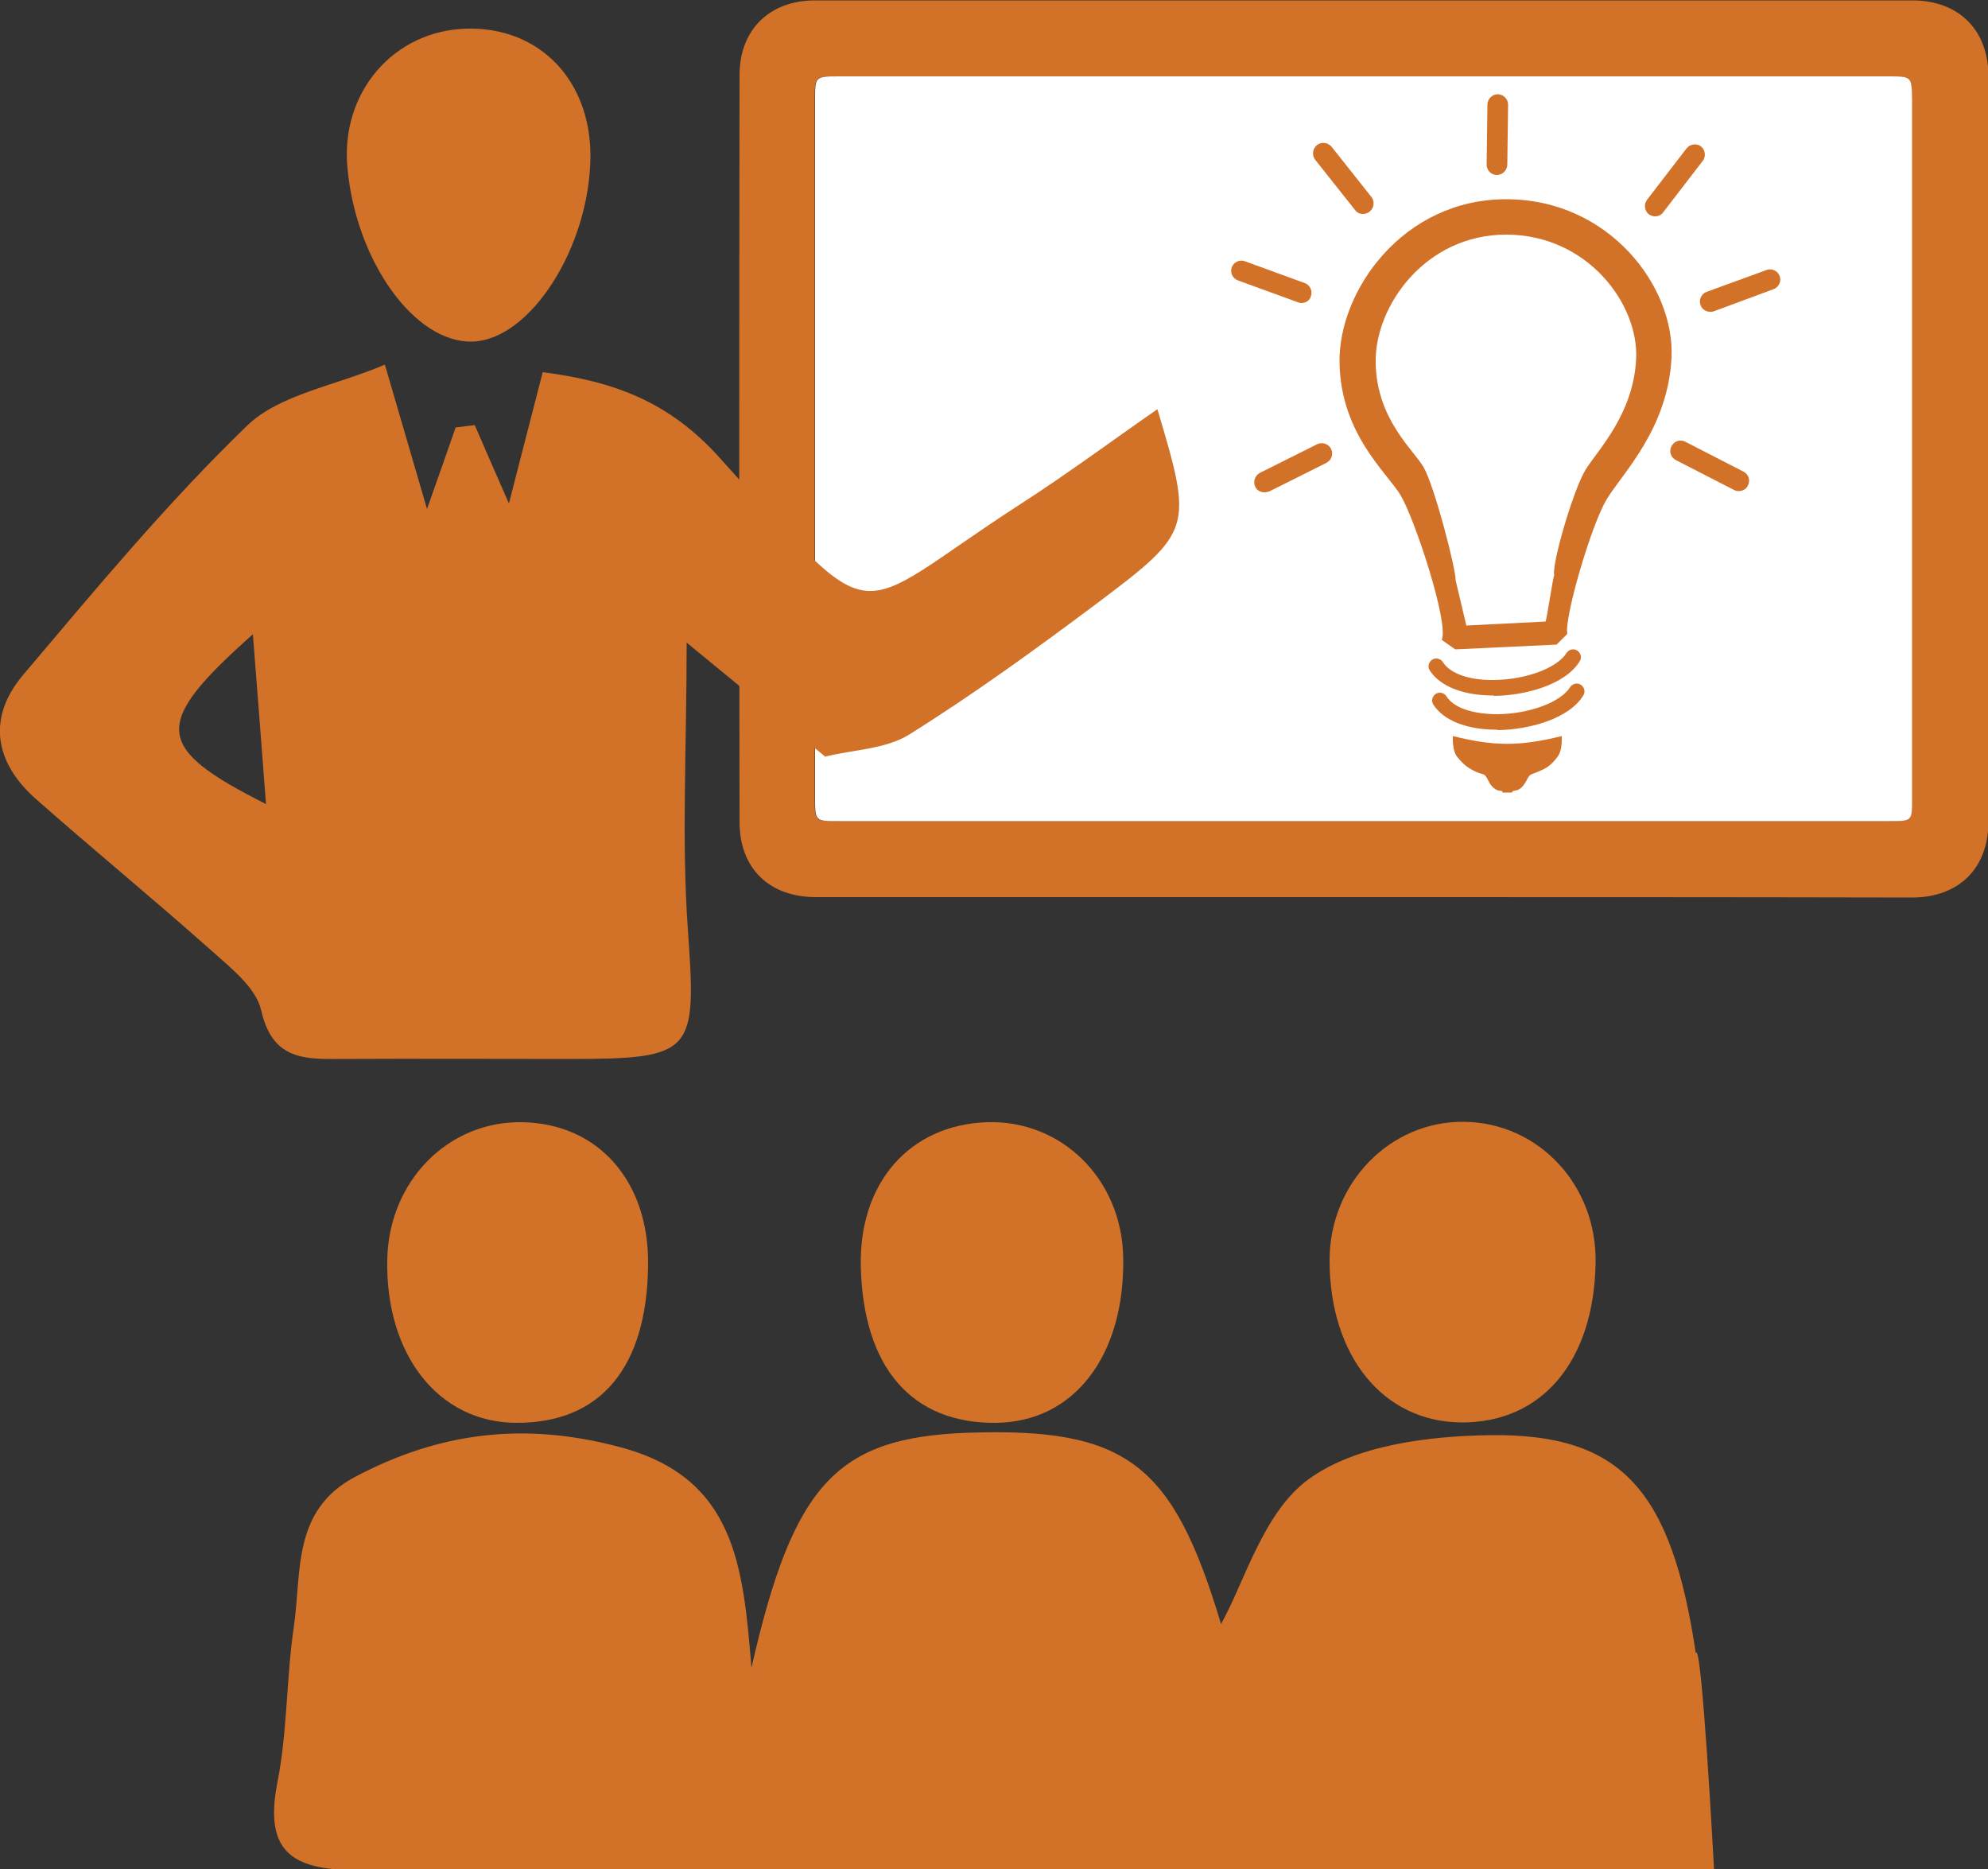
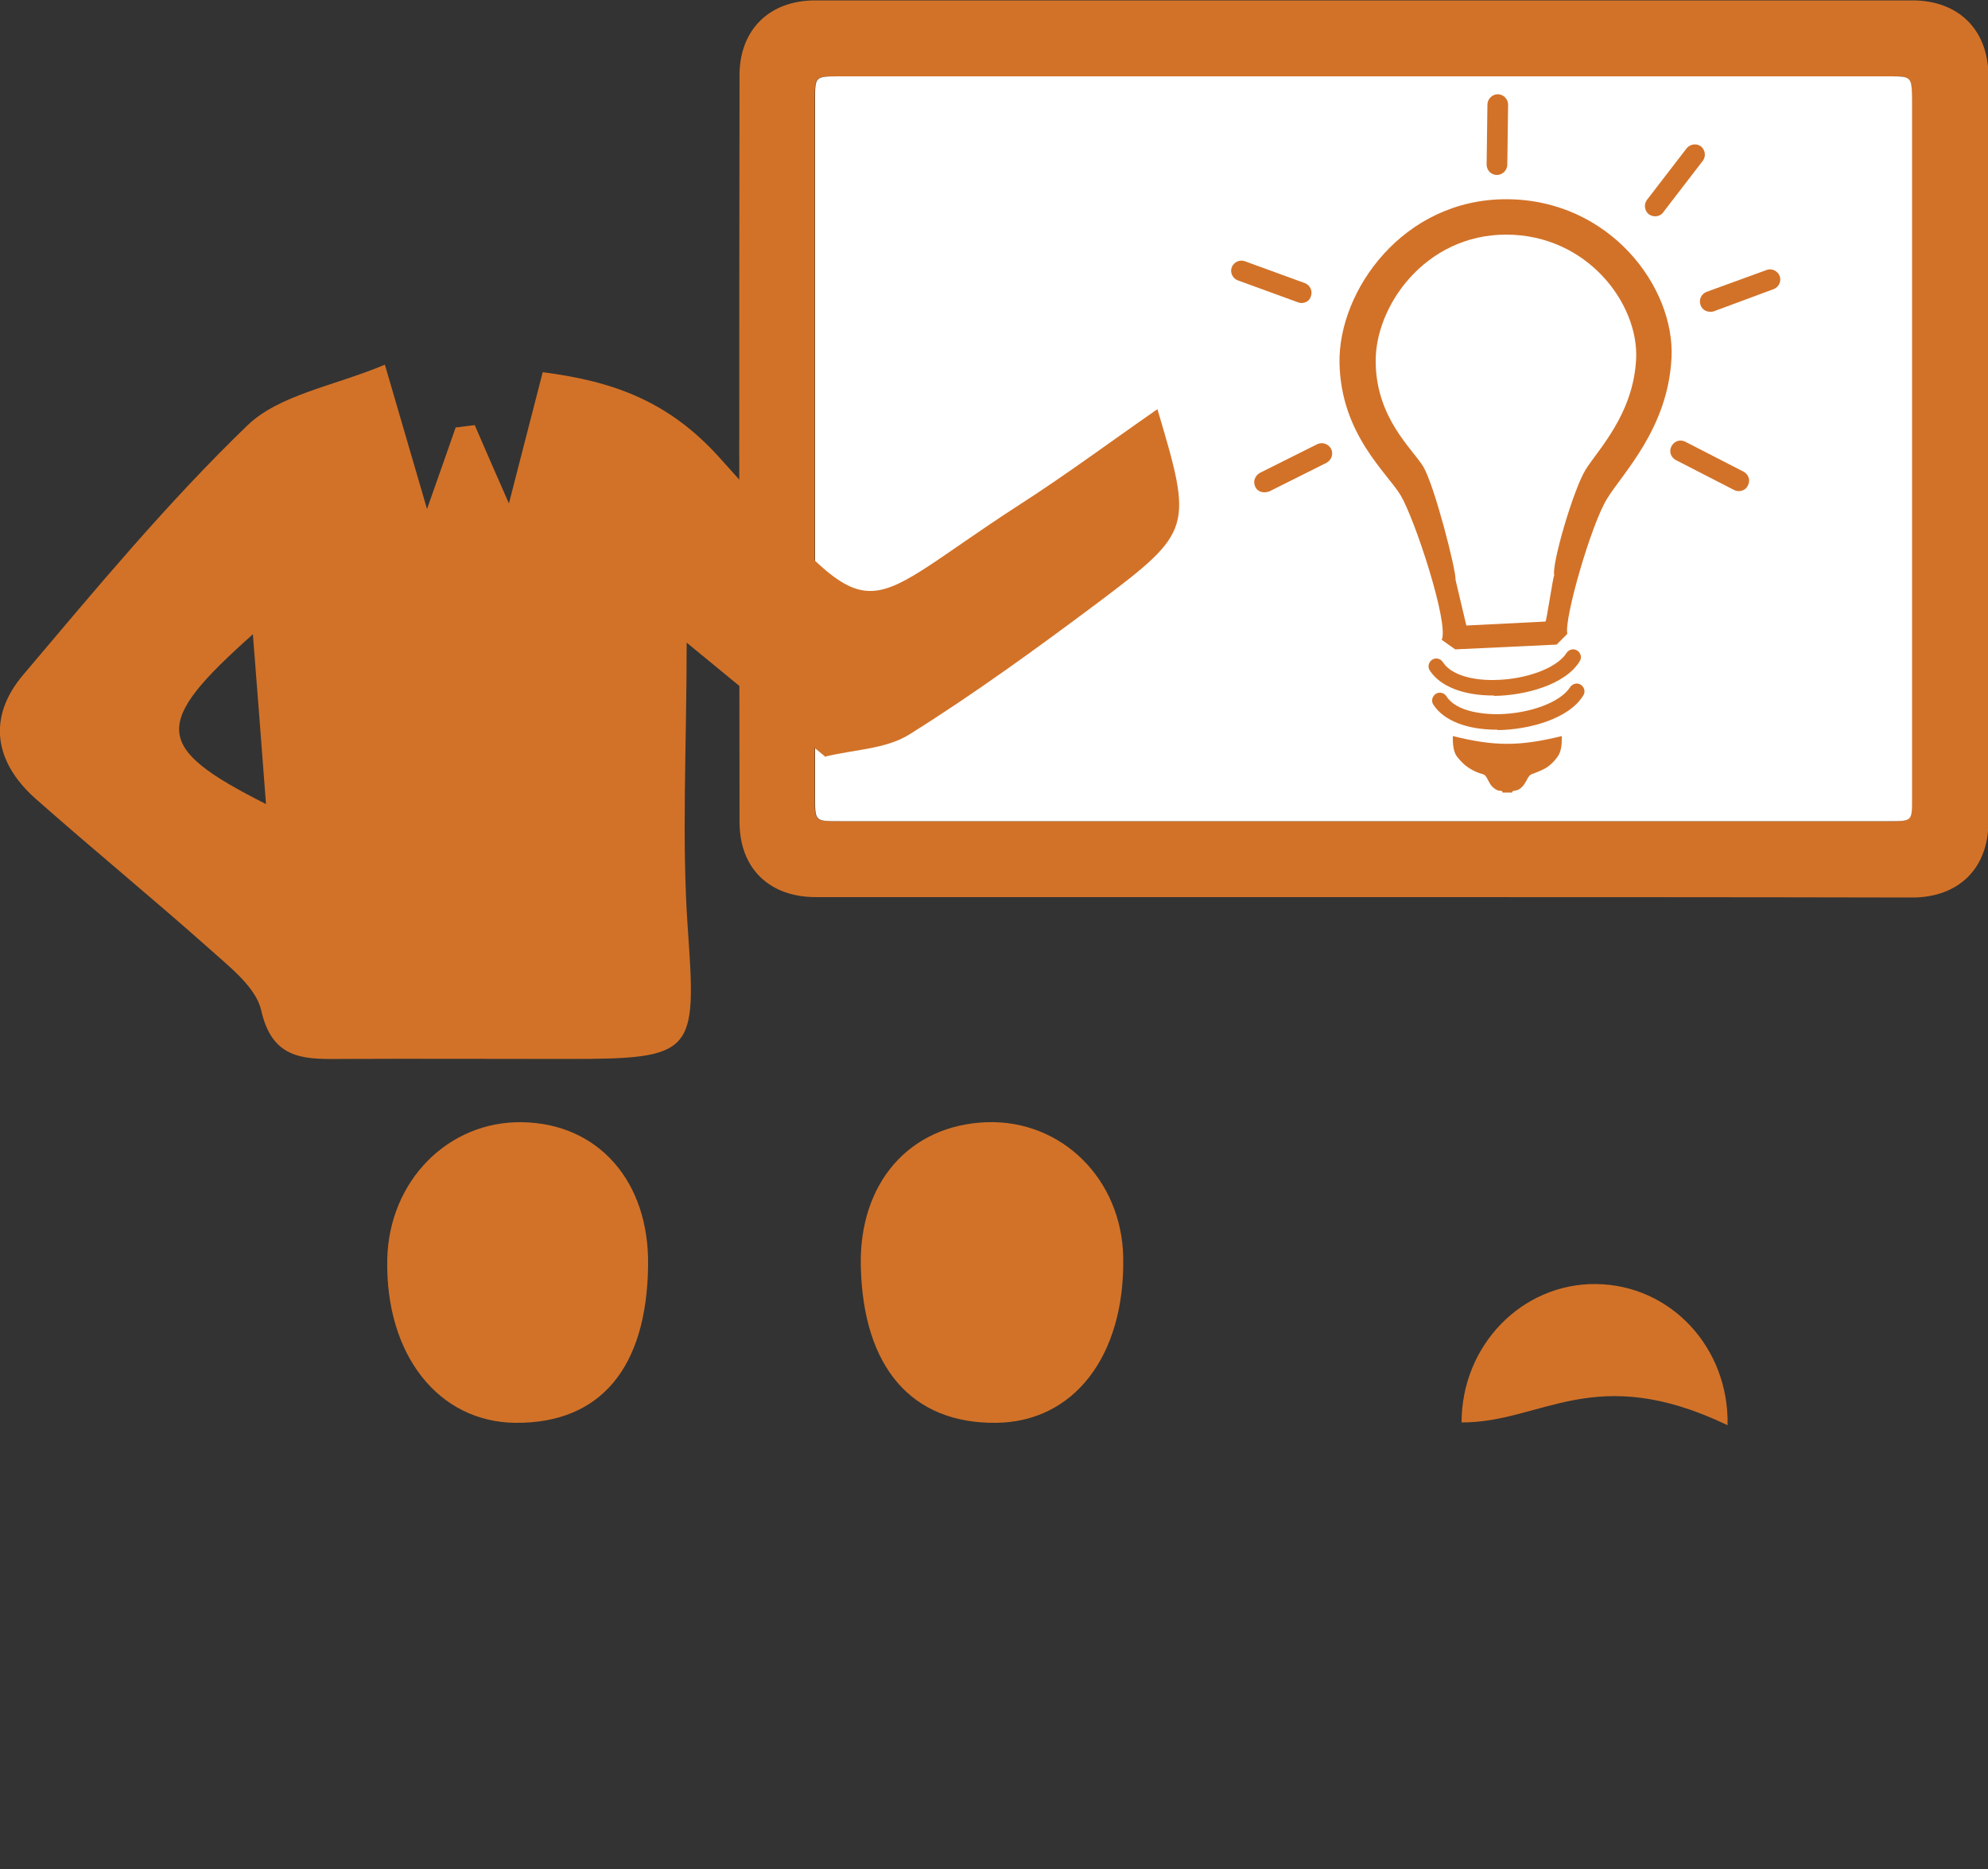
<svg xmlns="http://www.w3.org/2000/svg" xmlns:ns1="https://ian.umces.edu/media-library/" x="0px" y="0px" width="500" height="470" viewBox="0 0 500 470" xml:space="preserve">
  <rect x="0" y="0" width="500" height="470" fill="#333333" stroke="none" />
  <title>Teaching icon</title>
  <desc>
    <ns1:title>Teaching icon</ns1:title>
    <ns1:descr>An icon representing teaching.</ns1:descr>
    <ns1:scene>
      <ns1:contains>icon, innovation, conference, presentation, education, knowledge, learning, computer, access, research, science, communication</ns1:contains>
      <ns1:when>2016-06-01</ns1:when>
    </ns1:scene>
  </desc>
  <g>
    <g>
-       <path fill="#D27228" d="M189,419.4c10.5-46.3,21.5-57.9,54.3-59.1c40.2-1.4,51.7,7.8,63.8,48.1c5.9-10.5,10.6-28.1,22-36.4    c11.8-8.6,30.2-10.9,45.8-11.1c33-0.4,45.5,13.9,51.6,54.8c1.5-3.8,4.6,54.5,4.6,54.5c-72.4-0.3-48.6,0-121,0    c-73.1,0-146.1-0.4-219.2,0.1c-16.5,0.1-24.8-3.7-21.1-22.2c2.5-12.8,2.2-26.1,4.1-39c2-13.7-0.5-29.3,15.4-37.7    c21.3-11.3,42.7-13.9,66.6-7.5C185.1,371.6,186.9,394.1,189,419.4z" />
-       <path fill="#D27228" d="M367.6,357.7c-19.7-0.1-33.2-16.7-33.2-40.8c0-19.4,15.2-35,33.8-34.8c18.8,0.2,33.5,16,33.1,35.5    C400.9,342.3,387.8,357.8,367.6,357.7z" />
+       <path fill="#D27228" d="M367.6,357.7c0-19.4,15.2-35,33.8-34.8c18.8,0.2,33.5,16,33.1,35.5    C400.9,342.3,387.8,357.8,367.6,357.7z" />
      <path fill="#D27228" d="M250.5,357.8c-21.2,0.2-33.4-13.9-34-39.3c-0.5-21,12.2-35.6,31.7-36.3c18.9-0.6,34,14.4,34.3,34.1    C282.9,341,270.1,357.6,250.5,357.8z" />
      <path fill="#D27228" d="M129.8,357.8c-19.5-0.1-32.9-17.1-32.4-41.1c0.4-19.7,15.3-34.8,33.9-34.5c19.2,0.3,32,14.9,31.7,36    C162.7,344,151,357.9,129.8,357.8z" />
    </g>
    <path fill="#D27228" d="M342.8,225.6c-45.9,0-91.8,0-137.6,0c-11.7,0-19.2-7.2-19.2-18.9c-0.1-62.6-0.1-125.2,0-187.8   c0-11.5,7.6-18.8,19-18.8c92,0,184,0,276,0c11.5,0,19,7.3,19.1,18.8c0.1,62.6,0.1,125.2,0,187.8c0,11.7-7.5,19-19.2,19   C434.8,225.6,388.8,225.6,342.8,225.6z M342.7,206.5c44.1,0,88.3,0,132.4,0c5.7,0,5.7,0,5.7-5.6c0-58.6,0-117.3,0-175.9   c0-5.8,0-5.8-5.9-5.8c-88,0-176.1,0-264.1,0c-5.8,0-5.9,0-5.9,5.8c0,58.5,0,117.1,0,175.6c0,5.9,0,5.9,6,5.9   C255,206.5,298.9,206.5,342.7,206.5z" />
    <path fill="#FFFFFF" d="M342.7,206.5c-43.9,0-87.8,0-131.7,0c-6,0-6,0-6-5.9c0-58.5,0-117.1,0-175.6c0-5.7,0-5.8,5.9-5.8   c88,0,176.1,0,264.1,0c5.8,0,5.8,0,5.9,5.8c0,58.6,0,117.3,0,175.9c0,5.6,0,5.6-5.7,5.6C431,206.5,386.9,206.5,342.7,206.5z" />
    <path fill="#D27228" d="M207.7,190.4c-10.8-8.9-21.7-17.9-35-28.8c0,26.6-1.3,49.5,0.3,72.1c2.2,31.1,1.7,32.6-30,32.6   c-19.3,0-38.7-0.1-58,0c-9.2,0.1-16.6-0.3-19.3-12.2c-1.3-5.8-7.8-10.8-12.8-15.3C38.5,226,23.5,213.7,9,200.9   c-10.6-9.4-12.2-20.7-3-31.4c18.1-21.4,36.1-43.1,56.2-62.5c8.1-7.8,21.8-9.9,34.6-15.3c4,13.7,7.1,24.3,10.6,36.3   c2.8-7.9,5-14.2,7.2-20.5c1.6-0.2,3.2-0.4,4.8-0.6c2.8,6.5,5.6,12.9,8.6,19.7c2.7-10.6,5.5-21.3,8.5-33   c18.1,2.3,31.8,7.5,44.3,21.3c41.3,45.7,32.1,40.1,75.8,11.9c11.8-7.6,23.1-16,34.5-23.9c8.9,29.9,8.9,30.7-14.9,48.6   c-15.5,11.6-31.2,23-47.5,33.2c-5.9,3.7-14.1,3.8-21.3,5.6L207.7,190.4z M66.9,202.2c-1.1-14.4-2.1-27.6-3.3-42.7   C38.1,182.2,38.6,187.9,66.9,202.2z" />
-     <path fill="#D27228" d="M148.5,39.4c-0.2,22.8-15.2,46.2-29.8,46.5c-14.4,0.3-29.1-20.1-31.3-43.5C85.5,23.3,99,7.6,117.5,7.2   C135.7,6.8,148.6,20.2,148.5,39.4z" />
    <g>
      <path fill="#D27228" d="M366,163.3l-3.4-2.4c1.9-4-6.7-30.2-10.3-36.3c-3.4-5.7-15.1-15.4-15.4-33.4c-0.3-18,15.9-41.1,41.9-41.1    c26,0,42.5,22.1,41.6,39.9s-12.3,29-16.2,35.4c-4,6.4-10.9,30.4-10,34c-0.3,0.3-2.4,2.4-2.7,2.7L366,163.3z" />
      <g>
        <path fill="#D27228" d="M376.5,44C376.5,44,376.5,44,376.5,44c-1.5,0-2.6-1.2-2.6-2.6l0.2-15.1c0-1.4,1.2-2.6,2.6-2.6     c0,0,0,0,0,0c1.4,0,2.6,1.2,2.6,2.6l-0.2,15.1C379.1,42.8,377.9,44,376.5,44z" />
        <path fill="#D27228" d="M327.3,76.2c-0.3,0-0.6-0.1-0.9-0.2l-15.1-5.5c-1.3-0.5-2-2-1.5-3.3c0.5-1.3,2-2,3.3-1.5l15.1,5.5     c1.3,0.5,2,2,1.5,3.3C329.4,75.6,328.4,76.2,327.3,76.2z" />
        <path fill="#D27228" d="M430.1,78.4c-1.1,0-2.1-0.7-2.4-1.7c-0.5-1.3,0.2-2.8,1.5-3.3l15.1-5.5c1.3-0.5,2.8,0.2,3.3,1.5     c0.5,1.3-0.2,2.8-1.5,3.3L431,78.3C430.7,78.4,430.4,78.4,430.1,78.4z" />
        <path fill="#D27228" d="M437.3,123.5c-0.4,0-0.8-0.1-1.2-0.3l-14.6-7.5c-1.3-0.7-1.8-2.2-1.1-3.5c0.7-1.3,2.2-1.8,3.5-1.1     l14.6,7.5c1.3,0.7,1.8,2.2,1.1,3.5C439.2,123,438.3,123.5,437.3,123.5z" />
        <path fill="#D27228" d="M318,123.8c-1,0-1.9-0.5-2.3-1.4c-0.6-1.3-0.1-2.8,1.2-3.5l14.4-7.2c1.3-0.6,2.8-0.1,3.5,1.2     c0.6,1.3,0.1,2.8-1.2,3.5l-14.4,7.2C318.8,123.7,318.4,123.8,318,123.8z" />
        <path fill="#D27228" d="M416.3,54.4c-0.6,0-1.1-0.2-1.6-0.5c-1.1-0.9-1.3-2.5-0.5-3.6l10-13c0.9-1.1,2.5-1.3,3.6-0.5     c1.1,0.9,1.3,2.5,0.5,3.6l-10,13C417.9,54,417.1,54.4,416.3,54.4z" />
-         <path fill="#D27228" d="M342.8,53.8c-0.8,0-1.5-0.3-2-1l-10-12.6c-0.9-1.1-0.7-2.8,0.4-3.7c1.1-0.9,2.8-0.7,3.7,0.4l10,12.6     c0.9,1.1,0.7,2.8-0.4,3.7C344,53.6,343.4,53.8,342.8,53.8z" />
      </g>
      <path fill="#D27228" d="M375.6,174.9c-7.6,0-13.4-2.3-16-6.3c-0.6-0.9-0.3-2.1,0.6-2.7c0.9-0.6,2.1-0.3,2.7,0.6    c1.8,2.9,6.7,4.6,12.9,4.5c8-0.1,15.8-3,18.2-6.8c0.6-0.9,1.8-1.2,2.7-0.6c0.9,0.6,1.2,1.8,0.6,2.7c-3.6,5.9-13.7,8.6-21.5,8.7    C375.8,174.9,375.7,174.9,375.6,174.9z" />
      <path fill="#D27228" d="M376.5,183.5c-7.6,0-13.4-2.3-16-6.3c-0.6-0.9-0.3-2.1,0.6-2.7c0.9-0.6,2.1-0.3,2.7,0.6    c1.8,2.9,6.6,4.5,12.9,4.5c8-0.1,15.8-3,18.2-6.8c0.6-0.9,1.8-1.2,2.7-0.6c0.9,0.6,1.2,1.8,0.6,2.7c-3.6,5.9-13.7,8.6-21.5,8.7    C376.7,183.5,376.6,183.5,376.5,183.5z" />
      <path fill="#D27228" d="M392.8,185.1c0,1.1,0.1,3.6-1,5.1c-0.9,1.3-2.1,2.5-3.5,3.2c-1,0.5-2,0.9-3.1,1.3    c-0.8,0.3-1.2,1.6-1.7,2.3c-0.4,0.7-1.1,1.4-1.9,1.7c-0.3,0.1-0.6,0.1-1,0.2c-0.3,0.1-0.3,0.4-0.3,0.4h-2.4c0,0,0-0.4-0.3-0.4    c-0.3-0.1-0.6,0-1-0.2c-0.8-0.3-1.5-1-1.9-1.7c-0.5-0.8-0.9-2.1-1.7-2.3c-1.1-0.3-2.1-0.7-3.1-1.3c-1.4-0.8-2.5-1.9-3.5-3.2    c-1.1-1.5-1-4.2-1-5.1C375.9,187.7,382.2,187.7,392.8,185.1z" />
      <path fill="#FFFFFF" d="M368.8,157.3l-2.7-11.4c0.1-2.7-5.3-23.7-8.1-28.5c-2.7-4.5-11.8-12.1-12-26.2    C345.7,77.1,358.4,59,378.8,59c20.4,0,33.4,17.4,32.7,31.3s-9.6,22.8-12.7,27.8c-3.1,5-8.6,23.9-7.9,26.6    c-0.3,0.2-1.9,11.4-2.2,11.6L368.8,157.3z" />
    </g>
  </g>
</svg>